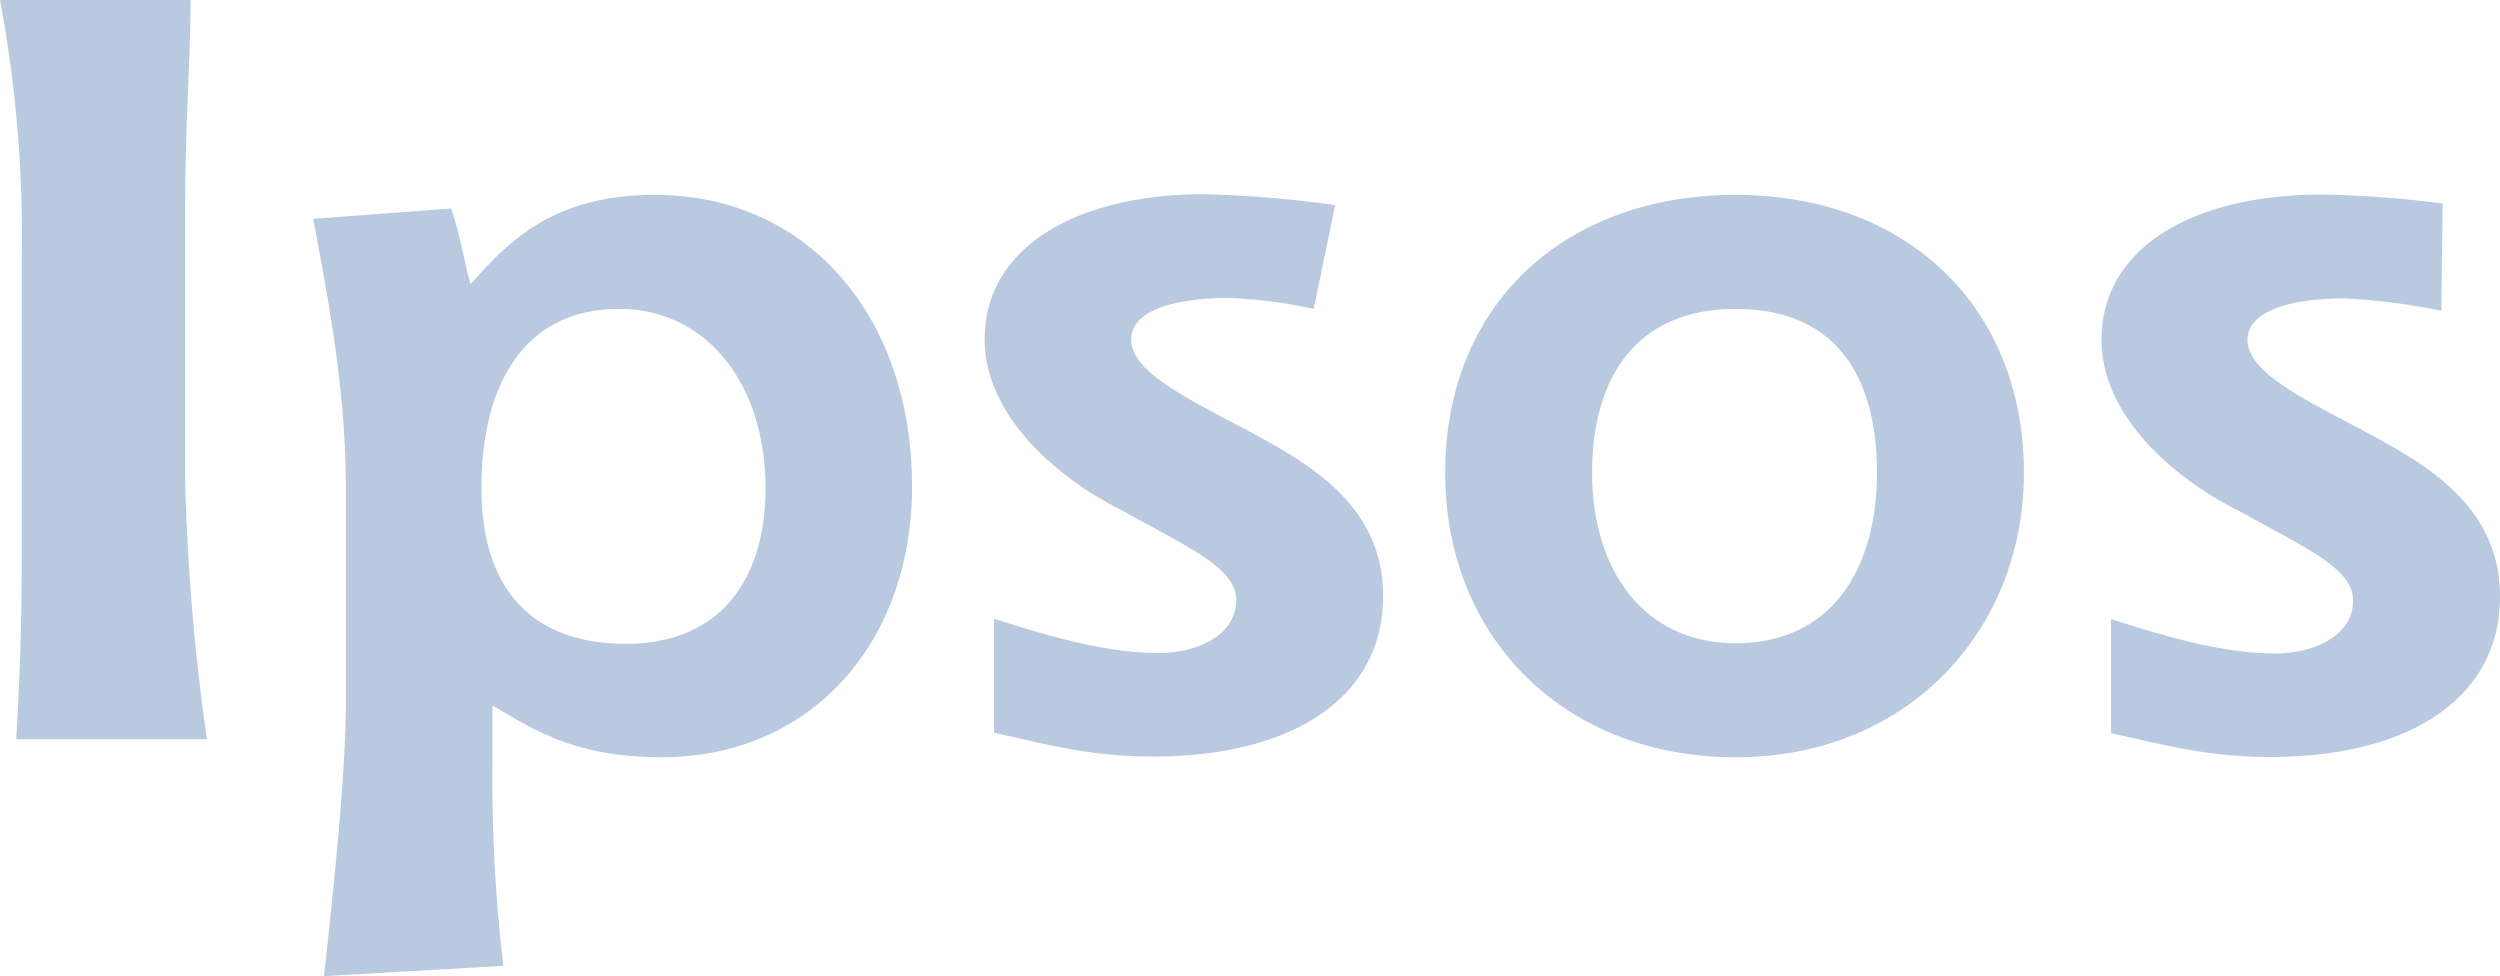
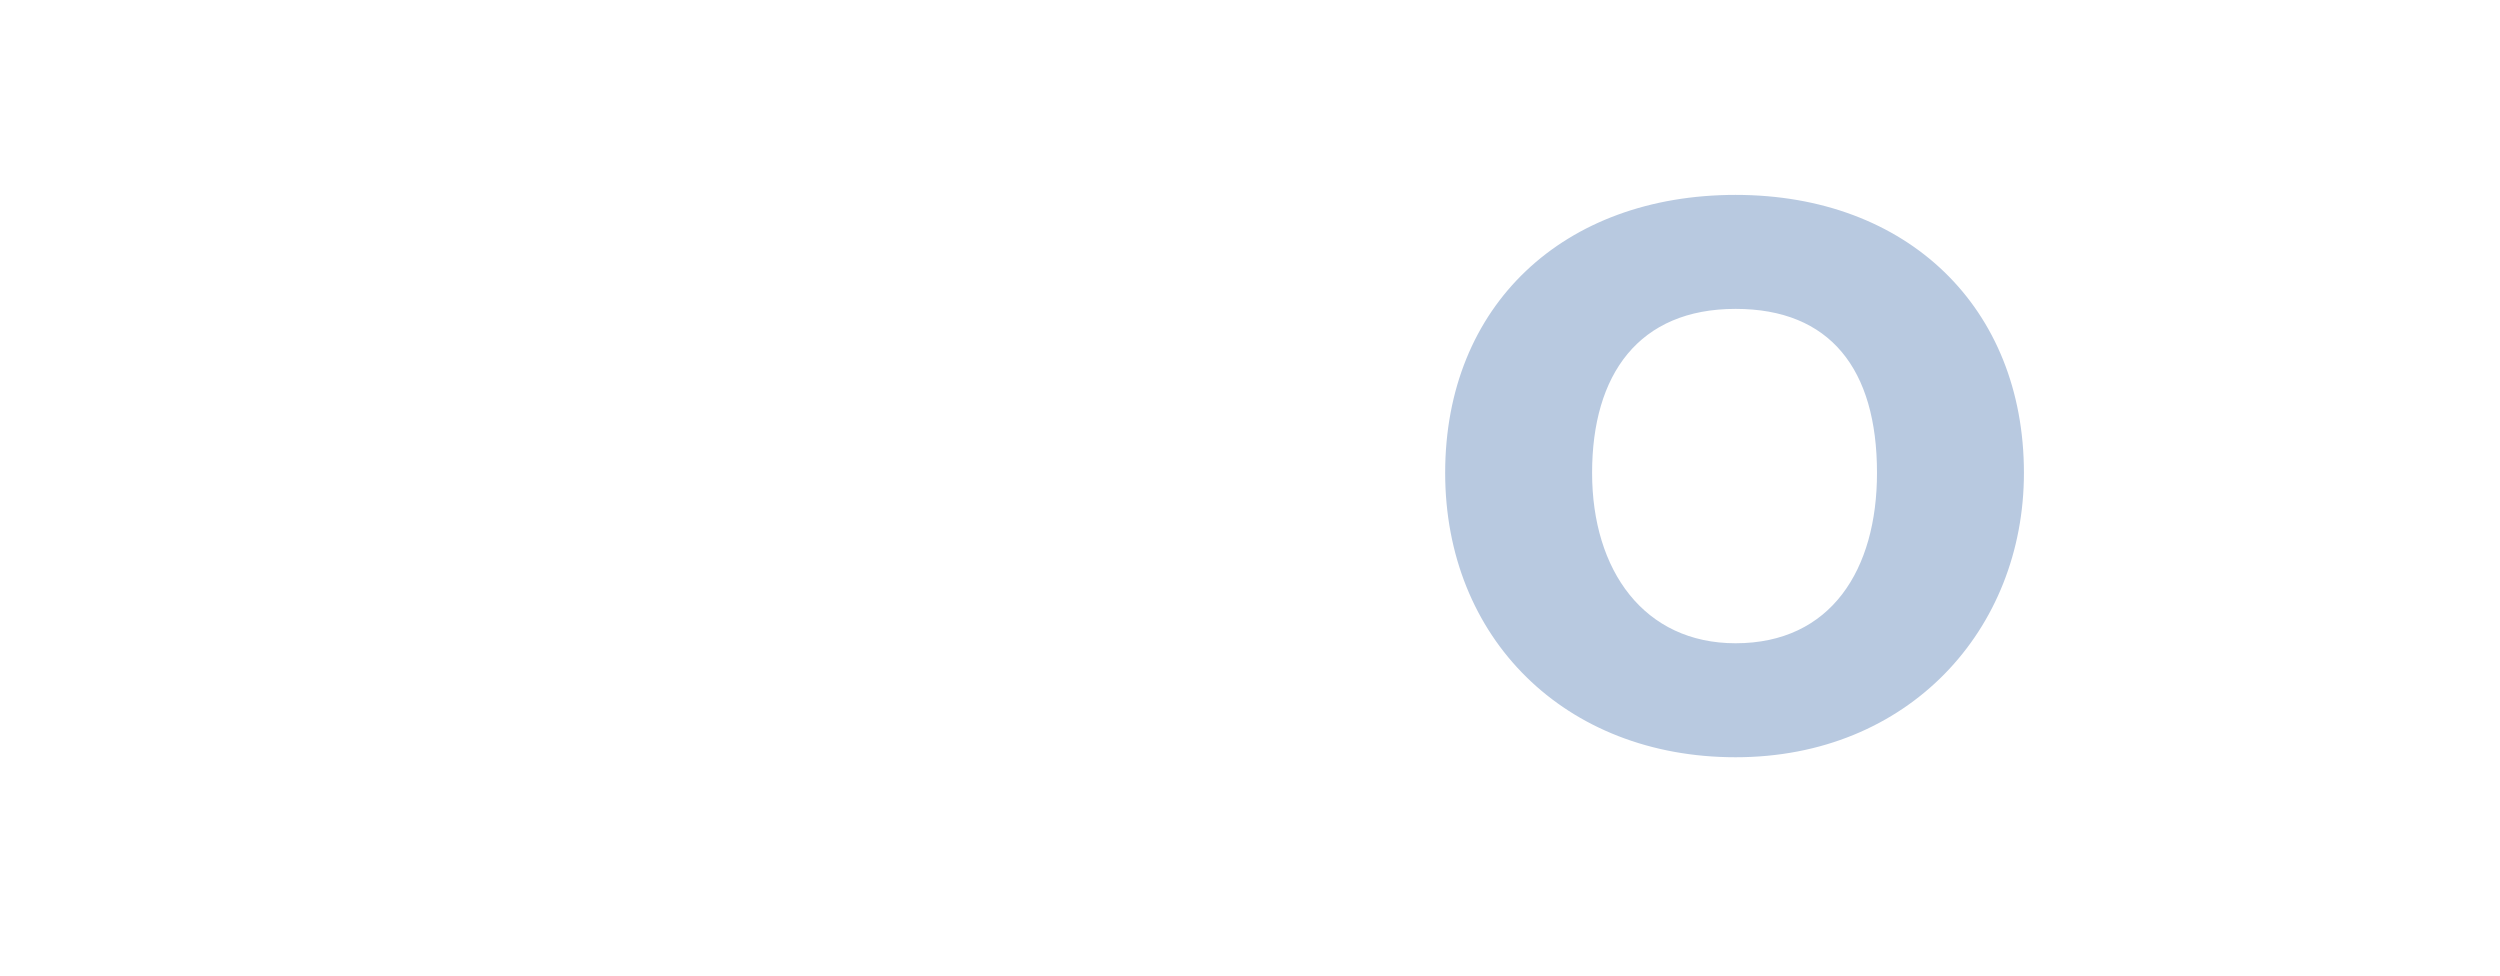
<svg xmlns="http://www.w3.org/2000/svg" xmlns:ns1="http://sodipodi.sourceforge.net/DTD/sodipodi-0.dtd" xmlns:ns2="http://www.inkscape.org/namespaces/inkscape" id="Layer_1" data-name="Layer 1" viewBox="0 0 181.38 70.82" version="1.1" ns1:docname="logo-ipsos_2.svg" width="181.38" height="70.82" ns2:version="0.92.3 (2405546, 2018-03-11)">
  <ns1:namedview pagecolor="#ffffff" bordercolor="#666666" borderopacity="1" objecttolerance="10" gridtolerance="10" guidetolerance="10" ns2:pageopacity="0" ns2:pageshadow="2" ns2:window-width="1920" ns2:window-height="1025" id="namedview12" showgrid="false" fit-margin-top="0" fit-margin-left="0" fit-margin-right="0" fit-margin-bottom="0" ns2:zoom="1.14" ns2:cx="90.65" ns2:cy="35.41" ns2:window-x="0" ns2:window-y="27" ns2:window-maximized="1" ns2:current-layer="Layer_1" />
  <defs id="defs4">
    <style id="style2">.cls-1{fill:#b8c9e0;}</style>
  </defs>
  <g id="g826" transform="translate(-59.35,-64.59)">
    <path d="m 185.27,119.53 c 12.55,0 20.92,-9.25 20.92,-20.63 0,-12 -8.45,-20.17 -20.92,-20.17 -12.47,0 -21.07,8 -21.07,20.17 0,11.98 8.68,20.63 21.07,20.63 z M 174.86,98.9 c 0,-7.15 3.39,-11.9 10.41,-11.9 6.86,0 10.26,4.37 10.26,11.9 0,7 -3.32,12.36 -10.26,12.36 -6.63,0 -10.41,-5.27 -10.41,-12.36" class="cls-1" id="path3035" ns2:connector-curvature="0" style="fill:#b8c9e0" />
-     <path d="m 236.47,87.14 a 45.69,45.69 0 0 0 -7,-0.9 c -4.16,0 -7.06,1 -7.06,3 0,2.33 3.92,4.22 8.32,6.55 4.19,2.26 10,5.28 10,12.06 0,7.45 -6.63,11.66 -16.7,11.66 -4.57,0 -7.73,-0.9 -11.52,-1.73 v -8.27 c 2.92,0.91 7.66,2.49 11.91,2.49 2.82,0 5.65,-1.28 5.65,-3.84 0,-2.34 -3.37,-3.77 -8.25,-6.49 -4.42,-2.18 -10,-6.71 -10,-12.43 0,-6.77 6.79,-10.53 15.92,-10.53 a 74.15,74.15 0 0 1 8.83,0.65" class="cls-1" id="path3037" ns2:connector-curvature="0" style="fill:#b8c9e0" />
-     <path d="m 60.53,118.22 c 0.24,-4.37 0.4,-7.76 0.4,-13.86 V 83.42 A 93.45,93.45 0 0 0 59.35,64.59 h 13.83 c 0,3.84 -0.4,9.19 -0.4,15.22 v 19.58 a 161.11,161.11 0 0 0 1.58,18.83" class="cls-1" id="path3039" ns2:connector-curvature="0" style="fill:#b8c9e0" />
-     <path d="m 95.87,134.66 a 113.58,113.58 0 0 1 -0.79,-14.38 v -4.51 c 2.84,1.65 5.85,3.76 12.26,3.76 10.83,0 18.18,-8.27 18.18,-19.65 0,-12.35 -7.58,-21.15 -18.66,-21.15 -7.67,0 -10.83,3.69 -13.37,6.47 -0.55,-2 -0.79,-3.75 -1.42,-5.48 l -10,0.75 c 1.26,6.61 2.37,12.77 2.37,19.53 v 15.77 c 0,5.56 -1.19,16 -1.58,19.64 l 13,-0.75 z M 94.28,100 c 0,-7.73 3.25,-13 10,-13 6.25,0 10.61,5.35 10.61,13 0,6.78 -3.41,11.3 -10.13,11.3 -6.72,0 -10.48,-3.87 -10.48,-11.3" class="cls-1" id="path3041" ns2:connector-curvature="0" style="fill:#b8c9e0" />
-     <path d="m 154.66,87 a 34.4,34.4 0 0 0 -6.17,-0.79 c -4.16,0 -7.07,1 -7.07,3 0,2.33 3.93,4.22 8.33,6.55 4.18,2.26 9.95,5.28 9.95,12.06 0,7.45 -6.64,11.66 -16.71,11.66 -4.57,0 -7.73,-0.9 -11.52,-1.73 v -8.27 c 2.92,0.91 7.66,2.49 11.91,2.49 2.83,0 5.66,-1.28 5.66,-3.84 0,-2.34 -3.38,-3.77 -8.25,-6.49 -4.42,-2.18 -10,-6.71 -10,-12.43 0,-6.77 6.79,-10.53 15.92,-10.53 a 83.33,83.33 0 0 1 9.51,0.79" class="cls-1" id="path3043" ns2:connector-curvature="0" style="fill:#b8c9e0" />
  </g>
</svg>